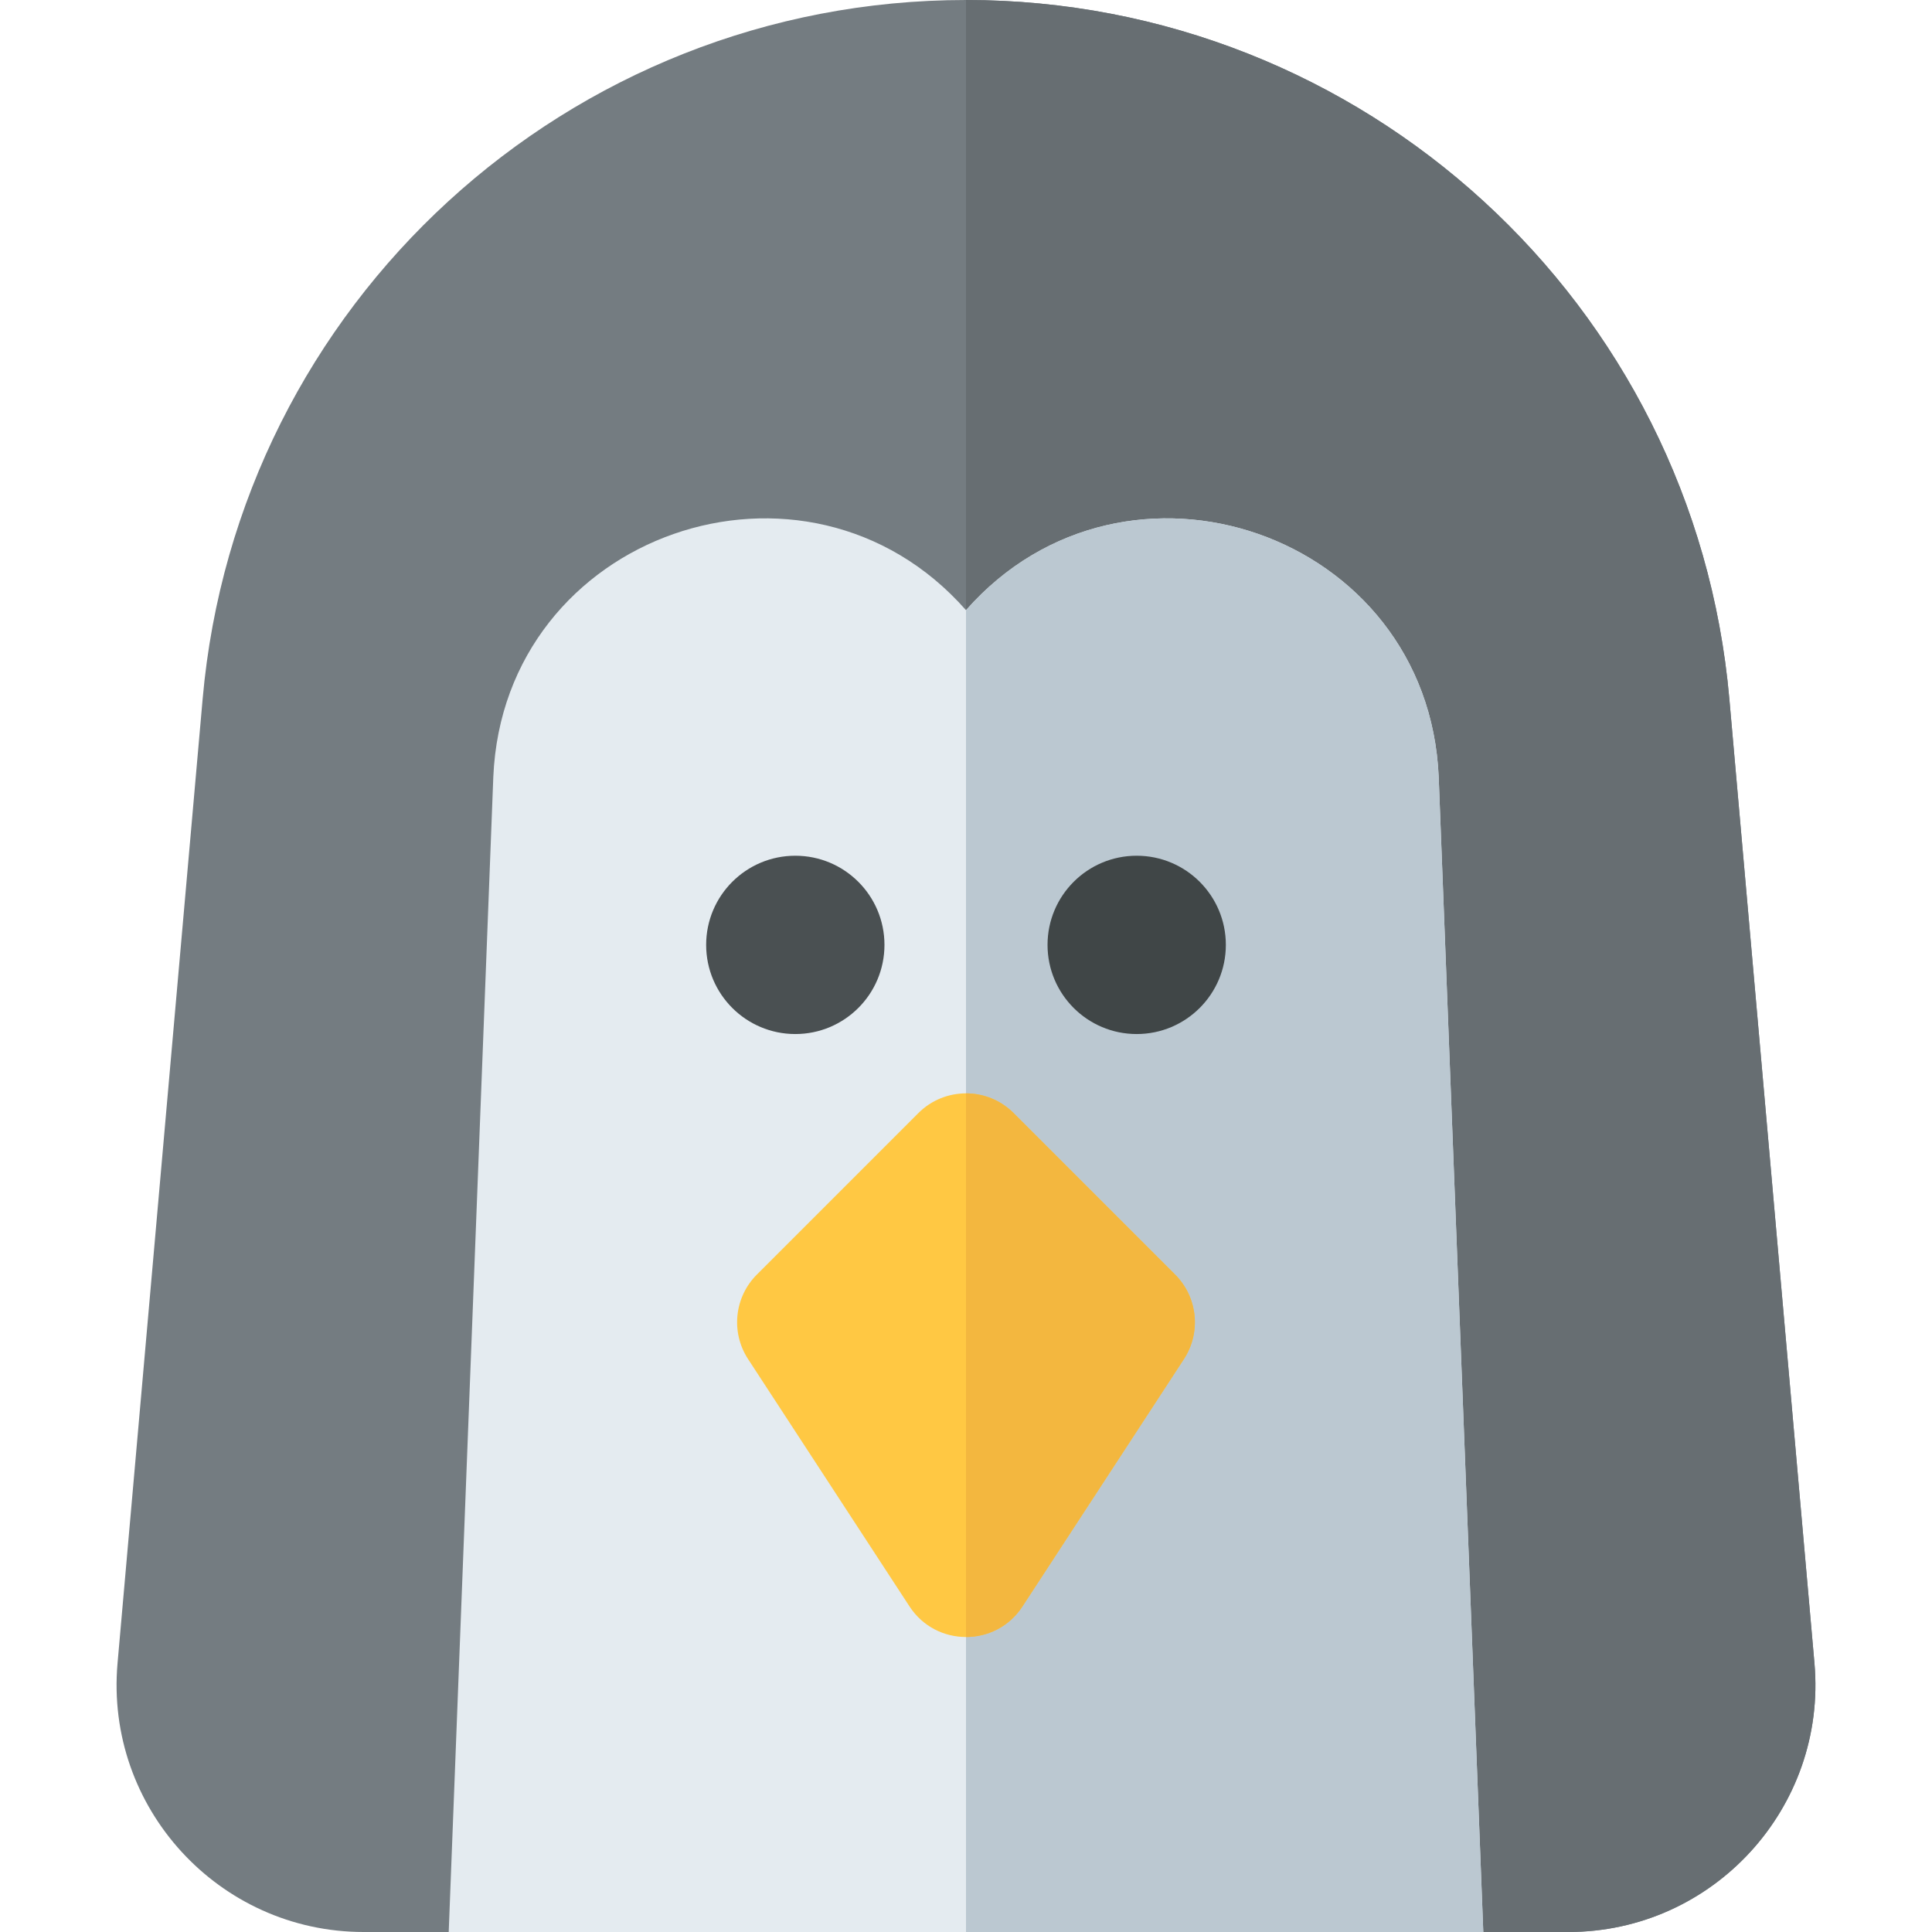
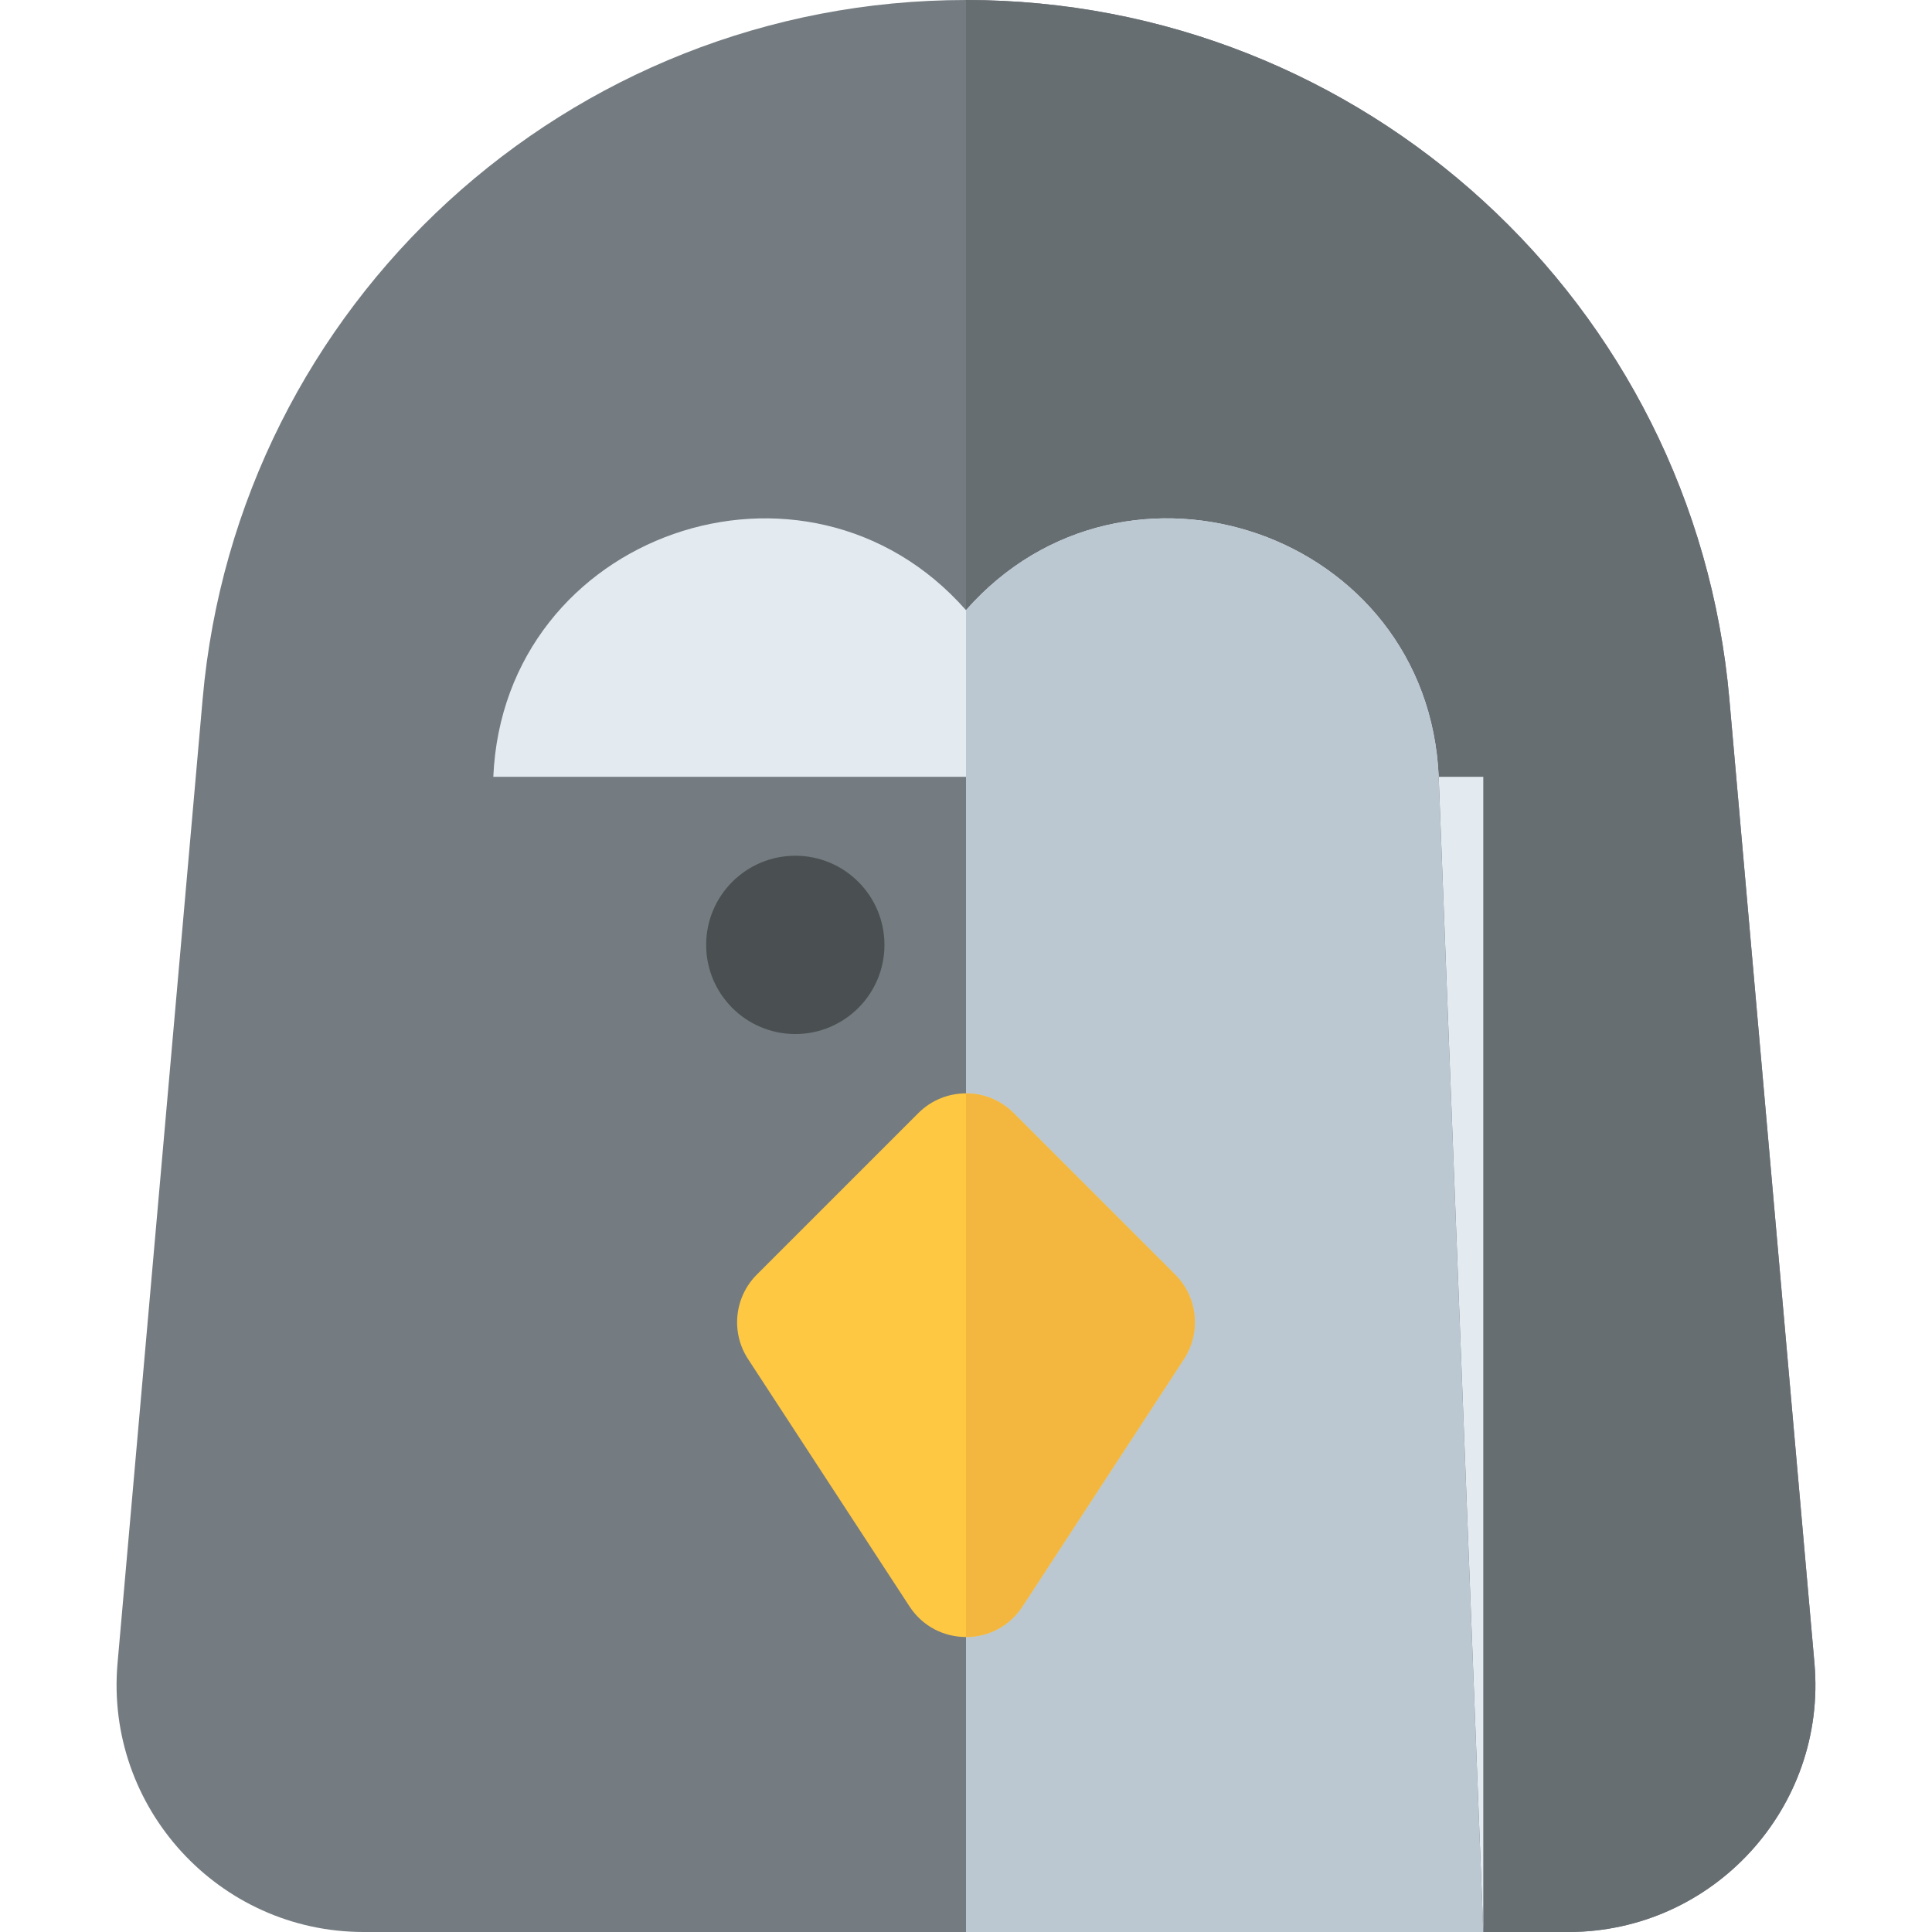
<svg xmlns="http://www.w3.org/2000/svg" height="800px" width="800px" version="1.1" id="Layer_1" viewBox="0 0 512 512" xml:space="preserve">
  <path style="fill:#747C81;" d="M415.614,512H96.386c-38.408,0-68.613-32.993-65.235-71.247l22.552-255.527  C62.95,80.479,150.672,0,256,0c105.162,0,193.036,80.314,202.296,185.229l22.552,255.526C484.227,479.014,454.017,512,415.614,512z" />
  <path style="fill:#676E72;" d="M480.849,440.753l-22.552-255.526C449.036,80.314,361.162,0,256,0v512h159.614  C454.017,512,484.227,479.014,480.849,440.753z" />
-   <path style="fill:#E4EBF0;" d="M393.087,512l-11.82-306.137c-2.806-64.629-82.911-92.26-125.267-44.161  c-42.336-48.076-122.46-20.512-125.267,44.161L118.913,512H393.087z" />
+   <path style="fill:#E4EBF0;" d="M393.087,512l-11.82-306.137c-2.806-64.629-82.911-92.26-125.267-44.161  c-42.336-48.076-122.46-20.512-125.267,44.161H393.087z" />
  <path style="fill:#BBC8D1;" d="M381.267,205.863c-2.805-64.629-82.911-92.26-125.267-44.161V512h137.087L381.267,205.863z" />
  <path style="fill:#FFC843;" d="M241.042,425.735l-42.795-65.565c-4.618-7.075-3.647-16.419,2.328-22.392l42.795-42.795  c6.974-6.974,18.283-6.974,25.258,0l42.795,42.795c5.975,5.974,6.945,15.316,2.328,22.392l-42.795,65.565  C263.918,436.516,248.089,436.525,241.042,425.735z" />
  <path style="fill:#F3B73F;" d="M311.425,337.778l-42.795-42.795c-3.488-3.488-8.059-5.231-12.629-5.231v144.072  c5.719,0,11.437-2.698,14.958-8.09l42.795-65.565C318.37,353.094,317.398,343.751,311.425,337.778z" />
  <circle style="fill:#4A5052;" cx="210.765" cy="250.404" r="23.627" />
-   <circle style="fill:#404647;" cx="301.235" cy="250.404" r="23.627" />
</svg>